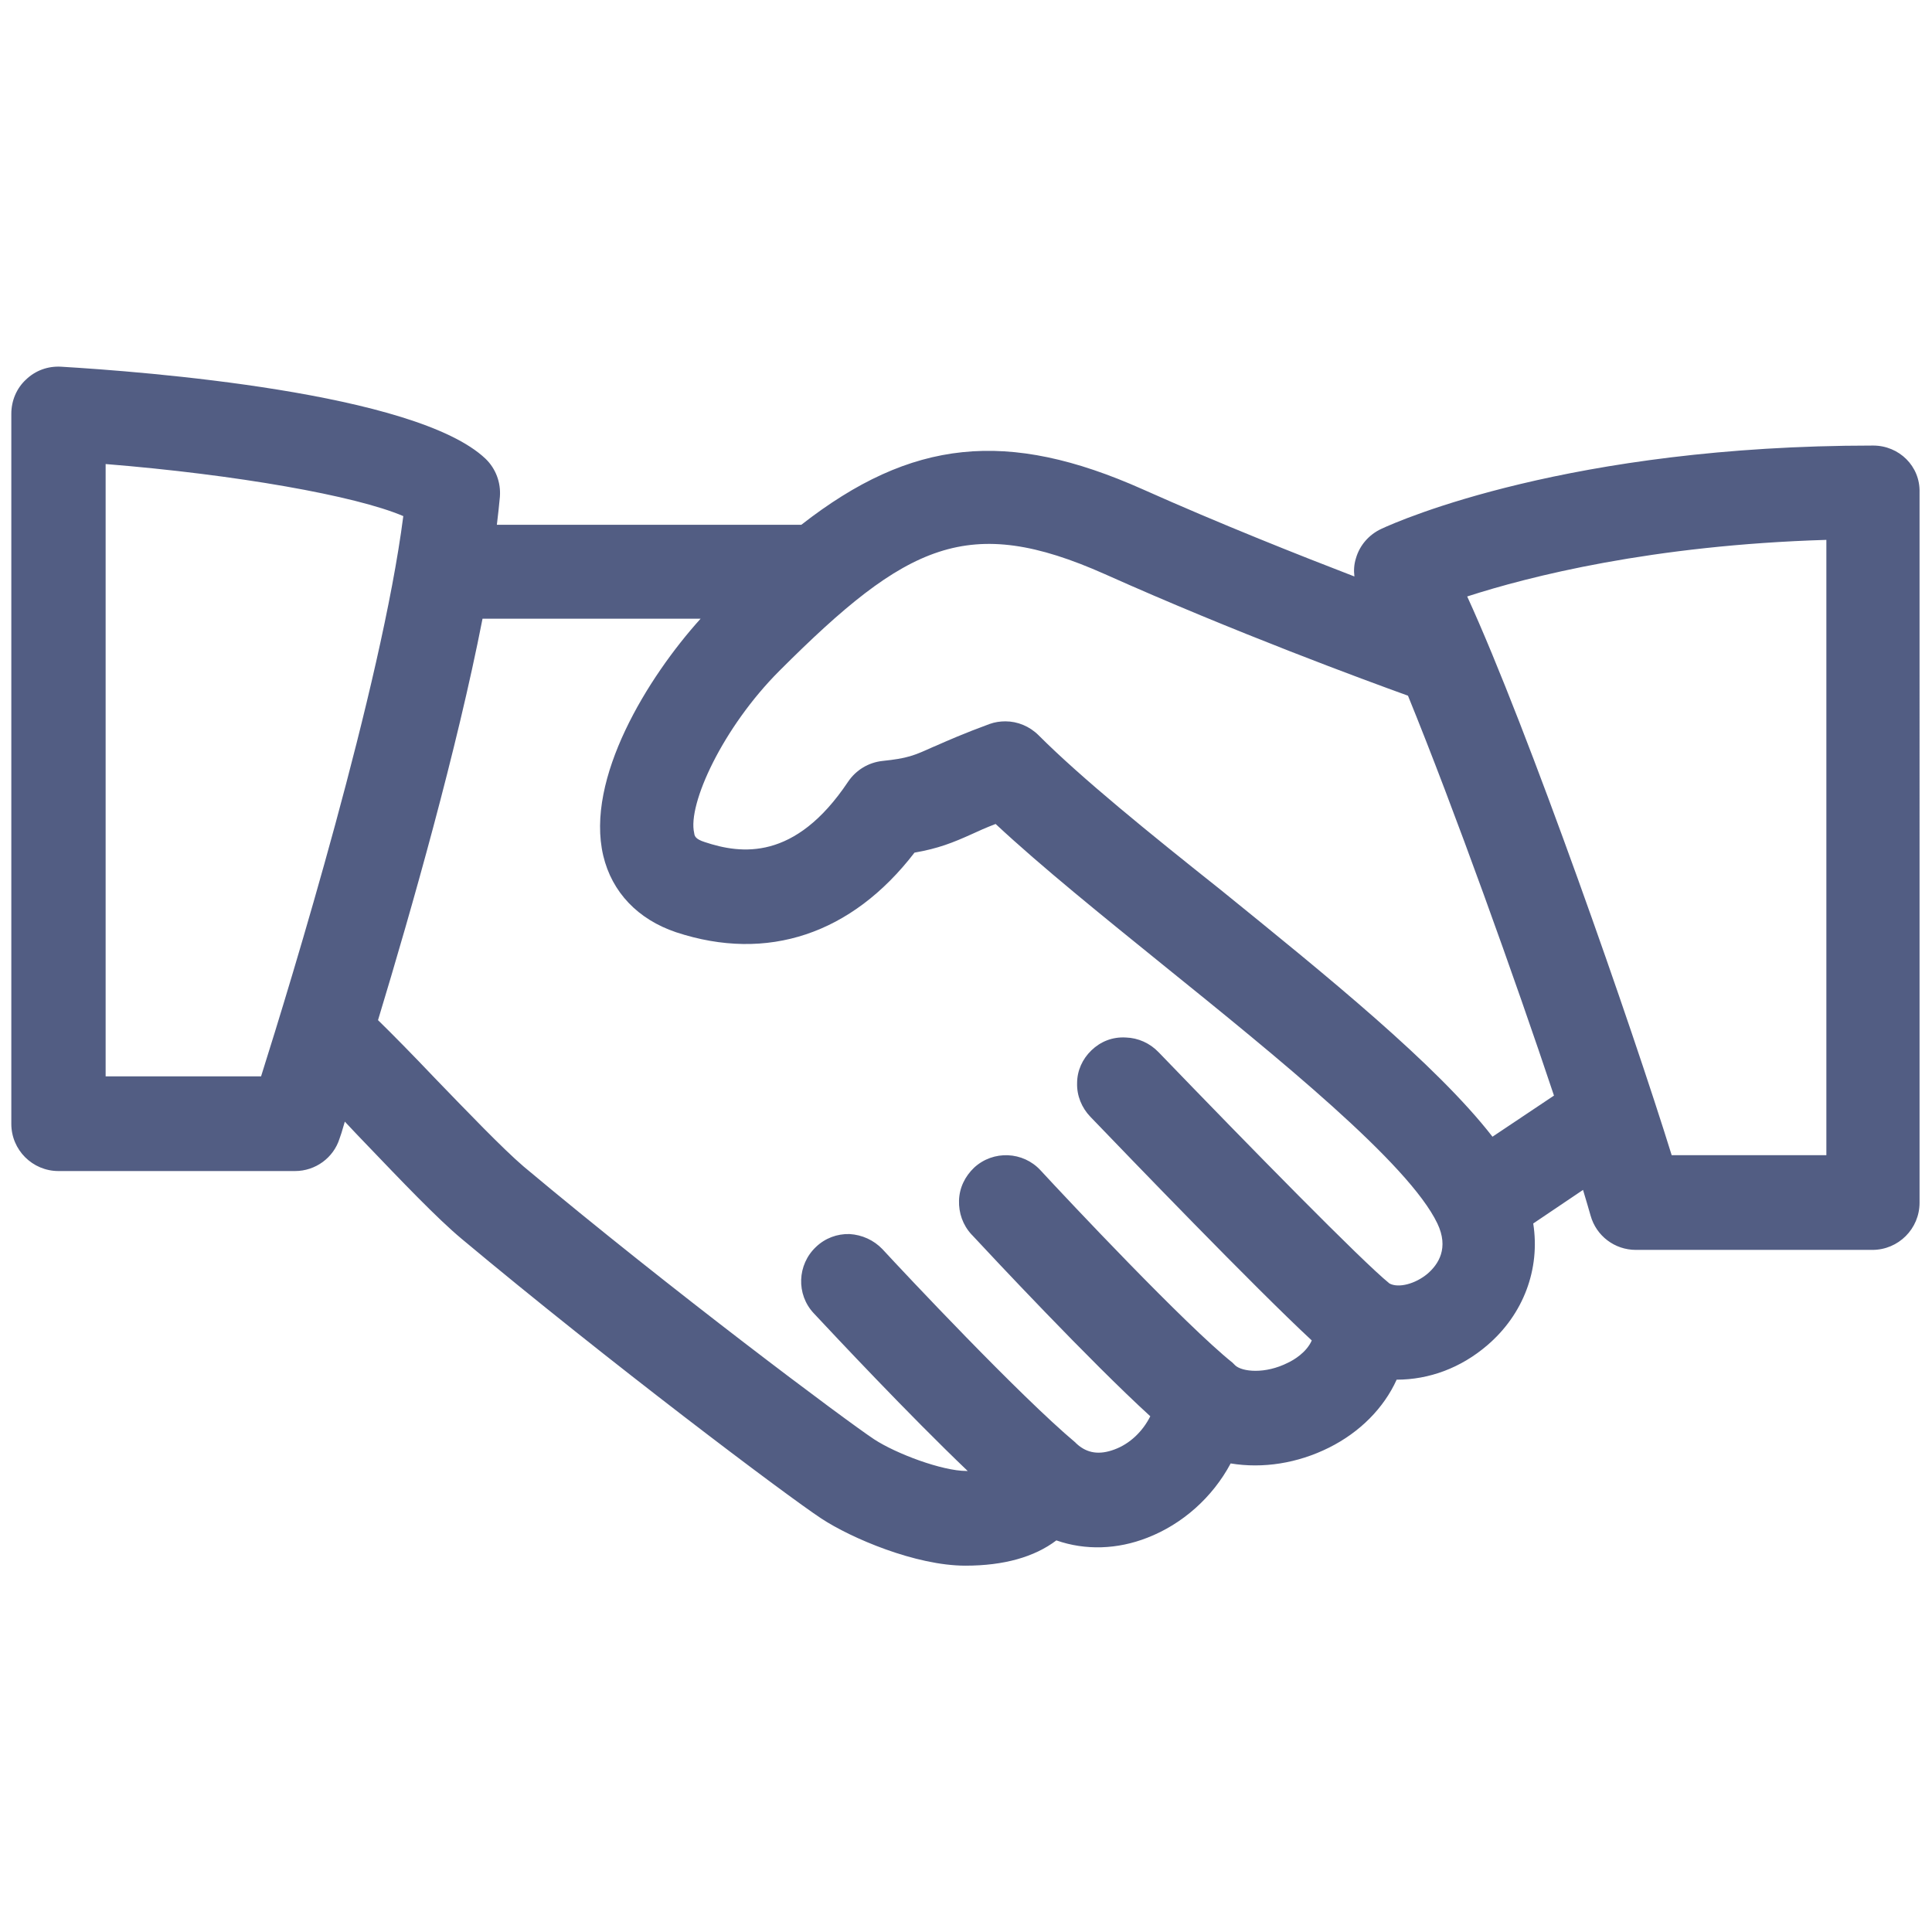
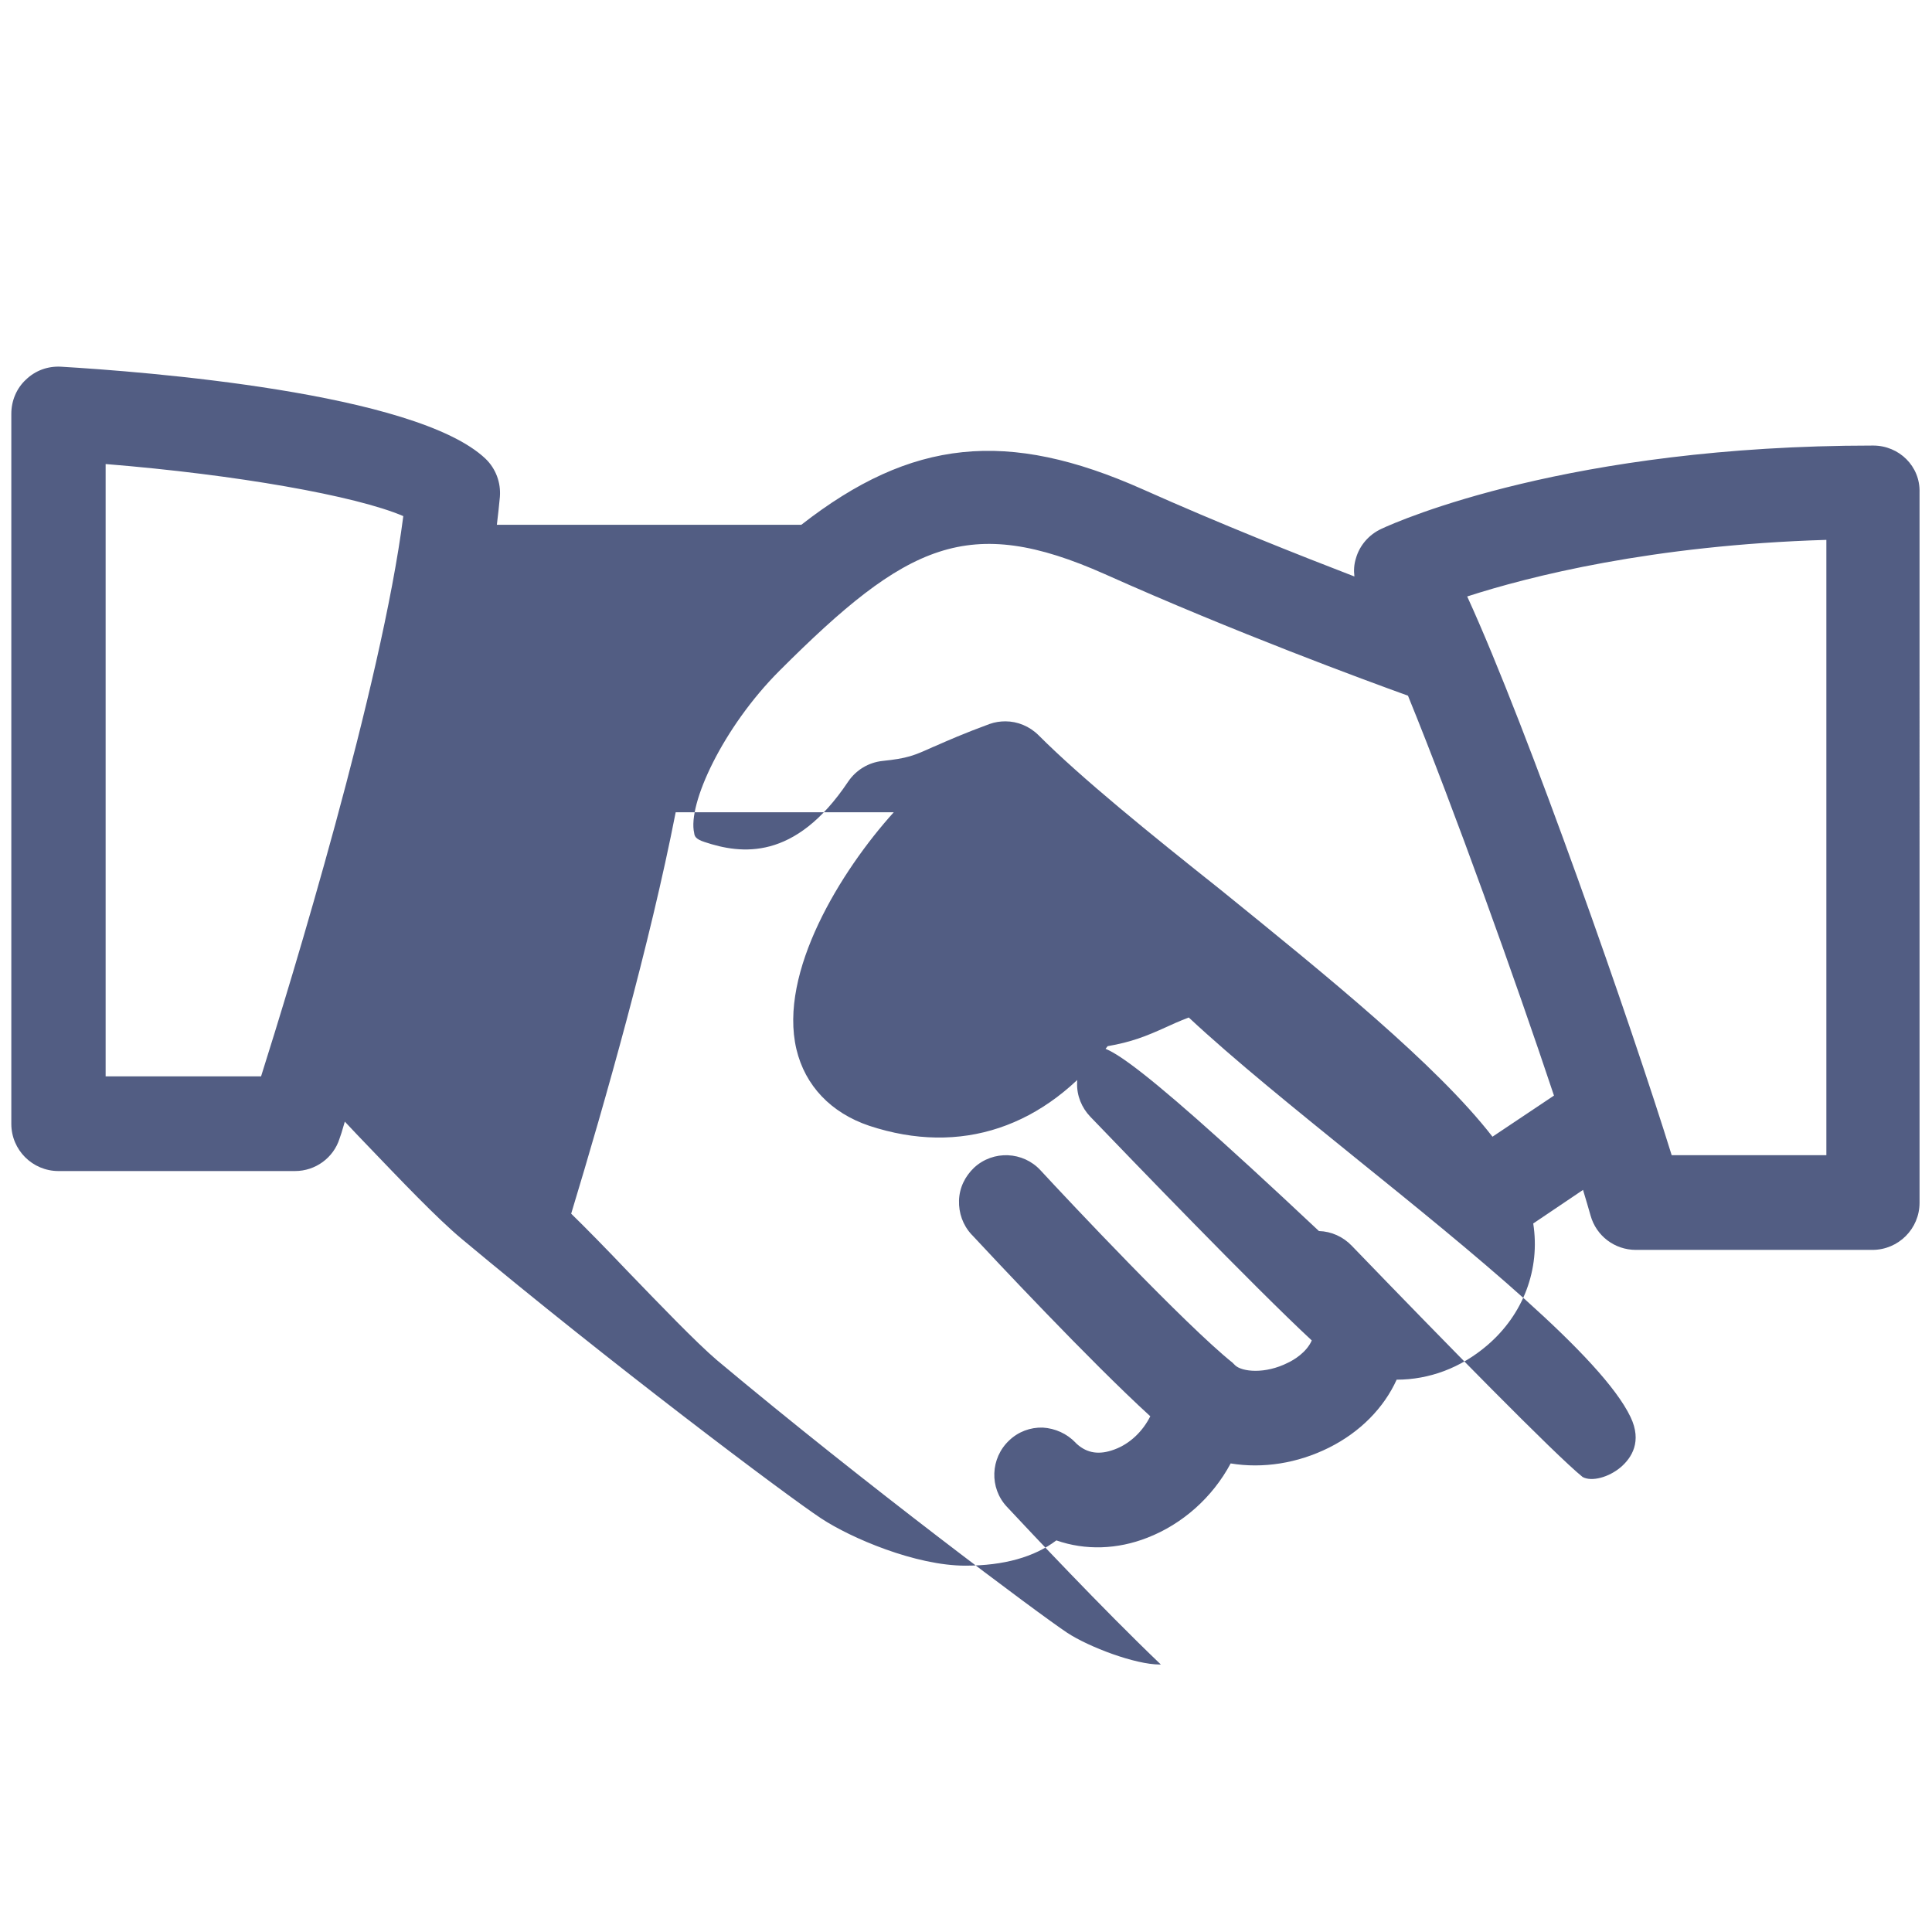
<svg xmlns="http://www.w3.org/2000/svg" version="1.1" id="Слой_1" x="0px" y="0px" viewBox="0 0 512.1 512" style="enable-background:new 0 0 512.1 512;" xml:space="preserve">
  <style type="text/css"> .st0{fill:#525D83;} </style>
-   <path class="st0" d="M496.5,118.1c-80.3,0-125.5,19.8-130.4,22.1c-3.2,1.5-5.7,4.3-6.7,7.8c-0.5,1.6-0.6,3.2-0.4,4.8 c-14.8-5.7-35.5-13.9-56.1-23.1c-35.9-16-61.3-13.4-90.5,9.4h-80.7c0.3-2.6,0.6-5.1,0.8-7.4c0.3-3.8-1.1-7.5-3.8-10.1 C110.2,104,38,98.5,16.2,97.2c-3.5-0.2-6.8,1-9.3,3.4c-2.5,2.3-3.9,5.6-3.9,9.1v188.2c0,6.9,5.6,12.5,12.5,12.5h62.7 c5.4,0,10.2-3.5,11.8-8.6c0.2-0.5,0.7-2,1.4-4.5c1,1.1,2.1,2.2,3.2,3.4l2.3,2.4c9.3,9.7,18.9,19.8,25.5,25.3 c39,32.6,85.9,67.9,95.3,74.1c7.9,5.2,25,12.5,38.2,12.5c10.2,0,18.3-2.3,24.1-6.7c7.7,2.7,16.2,2.4,24.1-0.7 c9.3-3.6,17.3-10.7,22.1-19.7c8.5,1.4,17.7,0,26.1-4.2c8.2-4.1,14.5-10.5,17.9-18c8.6,0,17-3.1,24-9.1c9.6-8.2,14.1-20.2,12.2-32.3 l13.2-8.9c0.8,2.7,1.5,5,2,6.8c1.5,5.4,6.4,9.1,12,9.1h62.7c6.9,0,12.5-5.6,12.5-12.5V130.5C509,123.6,503.4,118.1,496.5,118.1z M484.1,143.1v163.1h-41c-10.5-33.9-38-112.7-54.2-148.1C405.3,152.8,437.8,144.5,484.1,143.1z M289.3,278.4 c-2.4,2.3-3.8,5.4-3.8,8.7c-0.1,3.3,1.2,6.5,3.5,8.9c10.1,10.5,43.6,45.3,58.7,59.3c-1.4,3.2-4.8,5.2-6.3,5.9 c-6.1,3.1-12.2,2.4-14,0.7c-0.2-0.2-0.5-0.5-0.7-0.7c-12.5-10-43.8-43.3-50.9-51c-4.6-5-12.5-5.4-17.6-0.7c-2.4,2.3-3.9,5.3-4,8.7 c-0.1,3.3,1,6.5,3.3,9l0.2,0.2c5.2,5.6,31.2,33.4,47.2,48c-2,4-5.4,7.3-9.5,8.8c-4,1.5-7.2,1-9.9-1.4l-0.2-0.2l0,0 c-0.1-0.1-0.2-0.1-0.2-0.2c-14.9-12.5-45.3-44.9-51.2-51.3c-2.3-2.4-5.4-3.8-8.7-4c-3.3-0.1-6.5,1.1-8.9,3.4 c-5,4.7-5.3,12.6-0.6,17.6c5.8,6.2,25,26.7,40.8,41.8c-0.1,0-0.2,0-0.3,0c-6.5,0-18.7-4.6-24.5-8.4c-7.4-4.9-53.5-39.3-92.9-72.3 c-5.5-4.7-15.1-14.7-23.6-23.5c-5.7-6-11.2-11.6-15-15.3c9-29.7,20.9-71.6,27.7-106.4h57.8c-14,15.5-30.6,42.4-25.8,62.8 c2.3,9.7,9.2,16.9,19.3,20.3c24.2,8,46.6,0.5,63.2-21.1c6.3-1.1,10.1-2.6,15.4-5c1.5-0.7,3.5-1.6,6.1-2.6 c12.1,11.3,28.5,24.5,44.3,37.3c30.6,24.7,65.2,52.7,72.8,68.6c3.1,6.5,0.3,10.8-2.6,13.3l0,0c-3.2,2.7-7.7,3.9-10.1,2.6 c-7.3-5.9-36.7-35.9-61.2-61.3c-2.3-2.4-5.4-3.8-8.7-3.9C294.8,274.8,291.7,276.1,289.3,278.4z M275.3,194.9 c-2.4-2.4-5.6-3.7-8.8-3.7c-1.4,0-2.8,0.2-4.2,0.7c-6.8,2.5-11.1,4.4-14.5,5.9l-0.5,0.2c-5.1,2.3-6.7,3-13.4,3.7 c-3.7,0.4-7,2.4-9.1,5.5c-14.1,21.1-28.4,19.2-38,16c-2.5-0.8-2.7-1.6-2.8-2.4c-1.8-7.6,7.6-28,22.6-43 c33.8-33.8,50.1-41.7,86.3-25.6c34.4,15.4,69.2,28.2,80.3,32.2c12.2,29.9,28.5,75.4,38.7,106l-16.3,10.9c-14.9-19.2-44-42.7-72-65.4 C304.6,220.8,286.7,206.3,275.3,194.9z M106.9,136.8c-5.8,45.1-29.7,123.2-37.7,148.5H28V123C62.6,125.8,94.3,131.4,106.9,136.8z" />
+   <path class="st0" d="M496.5,118.1c-80.3,0-125.5,19.8-130.4,22.1c-3.2,1.5-5.7,4.3-6.7,7.8c-0.5,1.6-0.6,3.2-0.4,4.8 c-14.8-5.7-35.5-13.9-56.1-23.1c-35.9-16-61.3-13.4-90.5,9.4h-80.7c0.3-2.6,0.6-5.1,0.8-7.4c0.3-3.8-1.1-7.5-3.8-10.1 C110.2,104,38,98.5,16.2,97.2c-3.5-0.2-6.8,1-9.3,3.4c-2.5,2.3-3.9,5.6-3.9,9.1v188.2c0,6.9,5.6,12.5,12.5,12.5h62.7 c5.4,0,10.2-3.5,11.8-8.6c0.2-0.5,0.7-2,1.4-4.5c1,1.1,2.1,2.2,3.2,3.4l2.3,2.4c9.3,9.7,18.9,19.8,25.5,25.3 c39,32.6,85.9,67.9,95.3,74.1c7.9,5.2,25,12.5,38.2,12.5c10.2,0,18.3-2.3,24.1-6.7c7.7,2.7,16.2,2.4,24.1-0.7 c9.3-3.6,17.3-10.7,22.1-19.7c8.5,1.4,17.7,0,26.1-4.2c8.2-4.1,14.5-10.5,17.9-18c8.6,0,17-3.1,24-9.1c9.6-8.2,14.1-20.2,12.2-32.3 l13.2-8.9c0.8,2.7,1.5,5,2,6.8c1.5,5.4,6.4,9.1,12,9.1h62.7c6.9,0,12.5-5.6,12.5-12.5V130.5C509,123.6,503.4,118.1,496.5,118.1z M484.1,143.1v163.1h-41c-10.5-33.9-38-112.7-54.2-148.1C405.3,152.8,437.8,144.5,484.1,143.1z M289.3,278.4 c-2.4,2.3-3.8,5.4-3.8,8.7c-0.1,3.3,1.2,6.5,3.5,8.9c10.1,10.5,43.6,45.3,58.7,59.3c-1.4,3.2-4.8,5.2-6.3,5.9 c-6.1,3.1-12.2,2.4-14,0.7c-0.2-0.2-0.5-0.5-0.7-0.7c-12.5-10-43.8-43.3-50.9-51c-4.6-5-12.5-5.4-17.6-0.7c-2.4,2.3-3.9,5.3-4,8.7 c-0.1,3.3,1,6.5,3.3,9l0.2,0.2c5.2,5.6,31.2,33.4,47.2,48c-2,4-5.4,7.3-9.5,8.8c-4,1.5-7.2,1-9.9-1.4l-0.2-0.2l0,0 c-0.1-0.1-0.2-0.1-0.2-0.2c-2.3-2.4-5.4-3.8-8.7-4c-3.3-0.1-6.5,1.1-8.9,3.4 c-5,4.7-5.3,12.6-0.6,17.6c5.8,6.2,25,26.7,40.8,41.8c-0.1,0-0.2,0-0.3,0c-6.5,0-18.7-4.6-24.5-8.4c-7.4-4.9-53.5-39.3-92.9-72.3 c-5.5-4.7-15.1-14.7-23.6-23.5c-5.7-6-11.2-11.6-15-15.3c9-29.7,20.9-71.6,27.7-106.4h57.8c-14,15.5-30.6,42.4-25.8,62.8 c2.3,9.7,9.2,16.9,19.3,20.3c24.2,8,46.6,0.5,63.2-21.1c6.3-1.1,10.1-2.6,15.4-5c1.5-0.7,3.5-1.6,6.1-2.6 c12.1,11.3,28.5,24.5,44.3,37.3c30.6,24.7,65.2,52.7,72.8,68.6c3.1,6.5,0.3,10.8-2.6,13.3l0,0c-3.2,2.7-7.7,3.9-10.1,2.6 c-7.3-5.9-36.7-35.9-61.2-61.3c-2.3-2.4-5.4-3.8-8.7-3.9C294.8,274.8,291.7,276.1,289.3,278.4z M275.3,194.9 c-2.4-2.4-5.6-3.7-8.8-3.7c-1.4,0-2.8,0.2-4.2,0.7c-6.8,2.5-11.1,4.4-14.5,5.9l-0.5,0.2c-5.1,2.3-6.7,3-13.4,3.7 c-3.7,0.4-7,2.4-9.1,5.5c-14.1,21.1-28.4,19.2-38,16c-2.5-0.8-2.7-1.6-2.8-2.4c-1.8-7.6,7.6-28,22.6-43 c33.8-33.8,50.1-41.7,86.3-25.6c34.4,15.4,69.2,28.2,80.3,32.2c12.2,29.9,28.5,75.4,38.7,106l-16.3,10.9c-14.9-19.2-44-42.7-72-65.4 C304.6,220.8,286.7,206.3,275.3,194.9z M106.9,136.8c-5.8,45.1-29.7,123.2-37.7,148.5H28V123C62.6,125.8,94.3,131.4,106.9,136.8z" />
</svg>